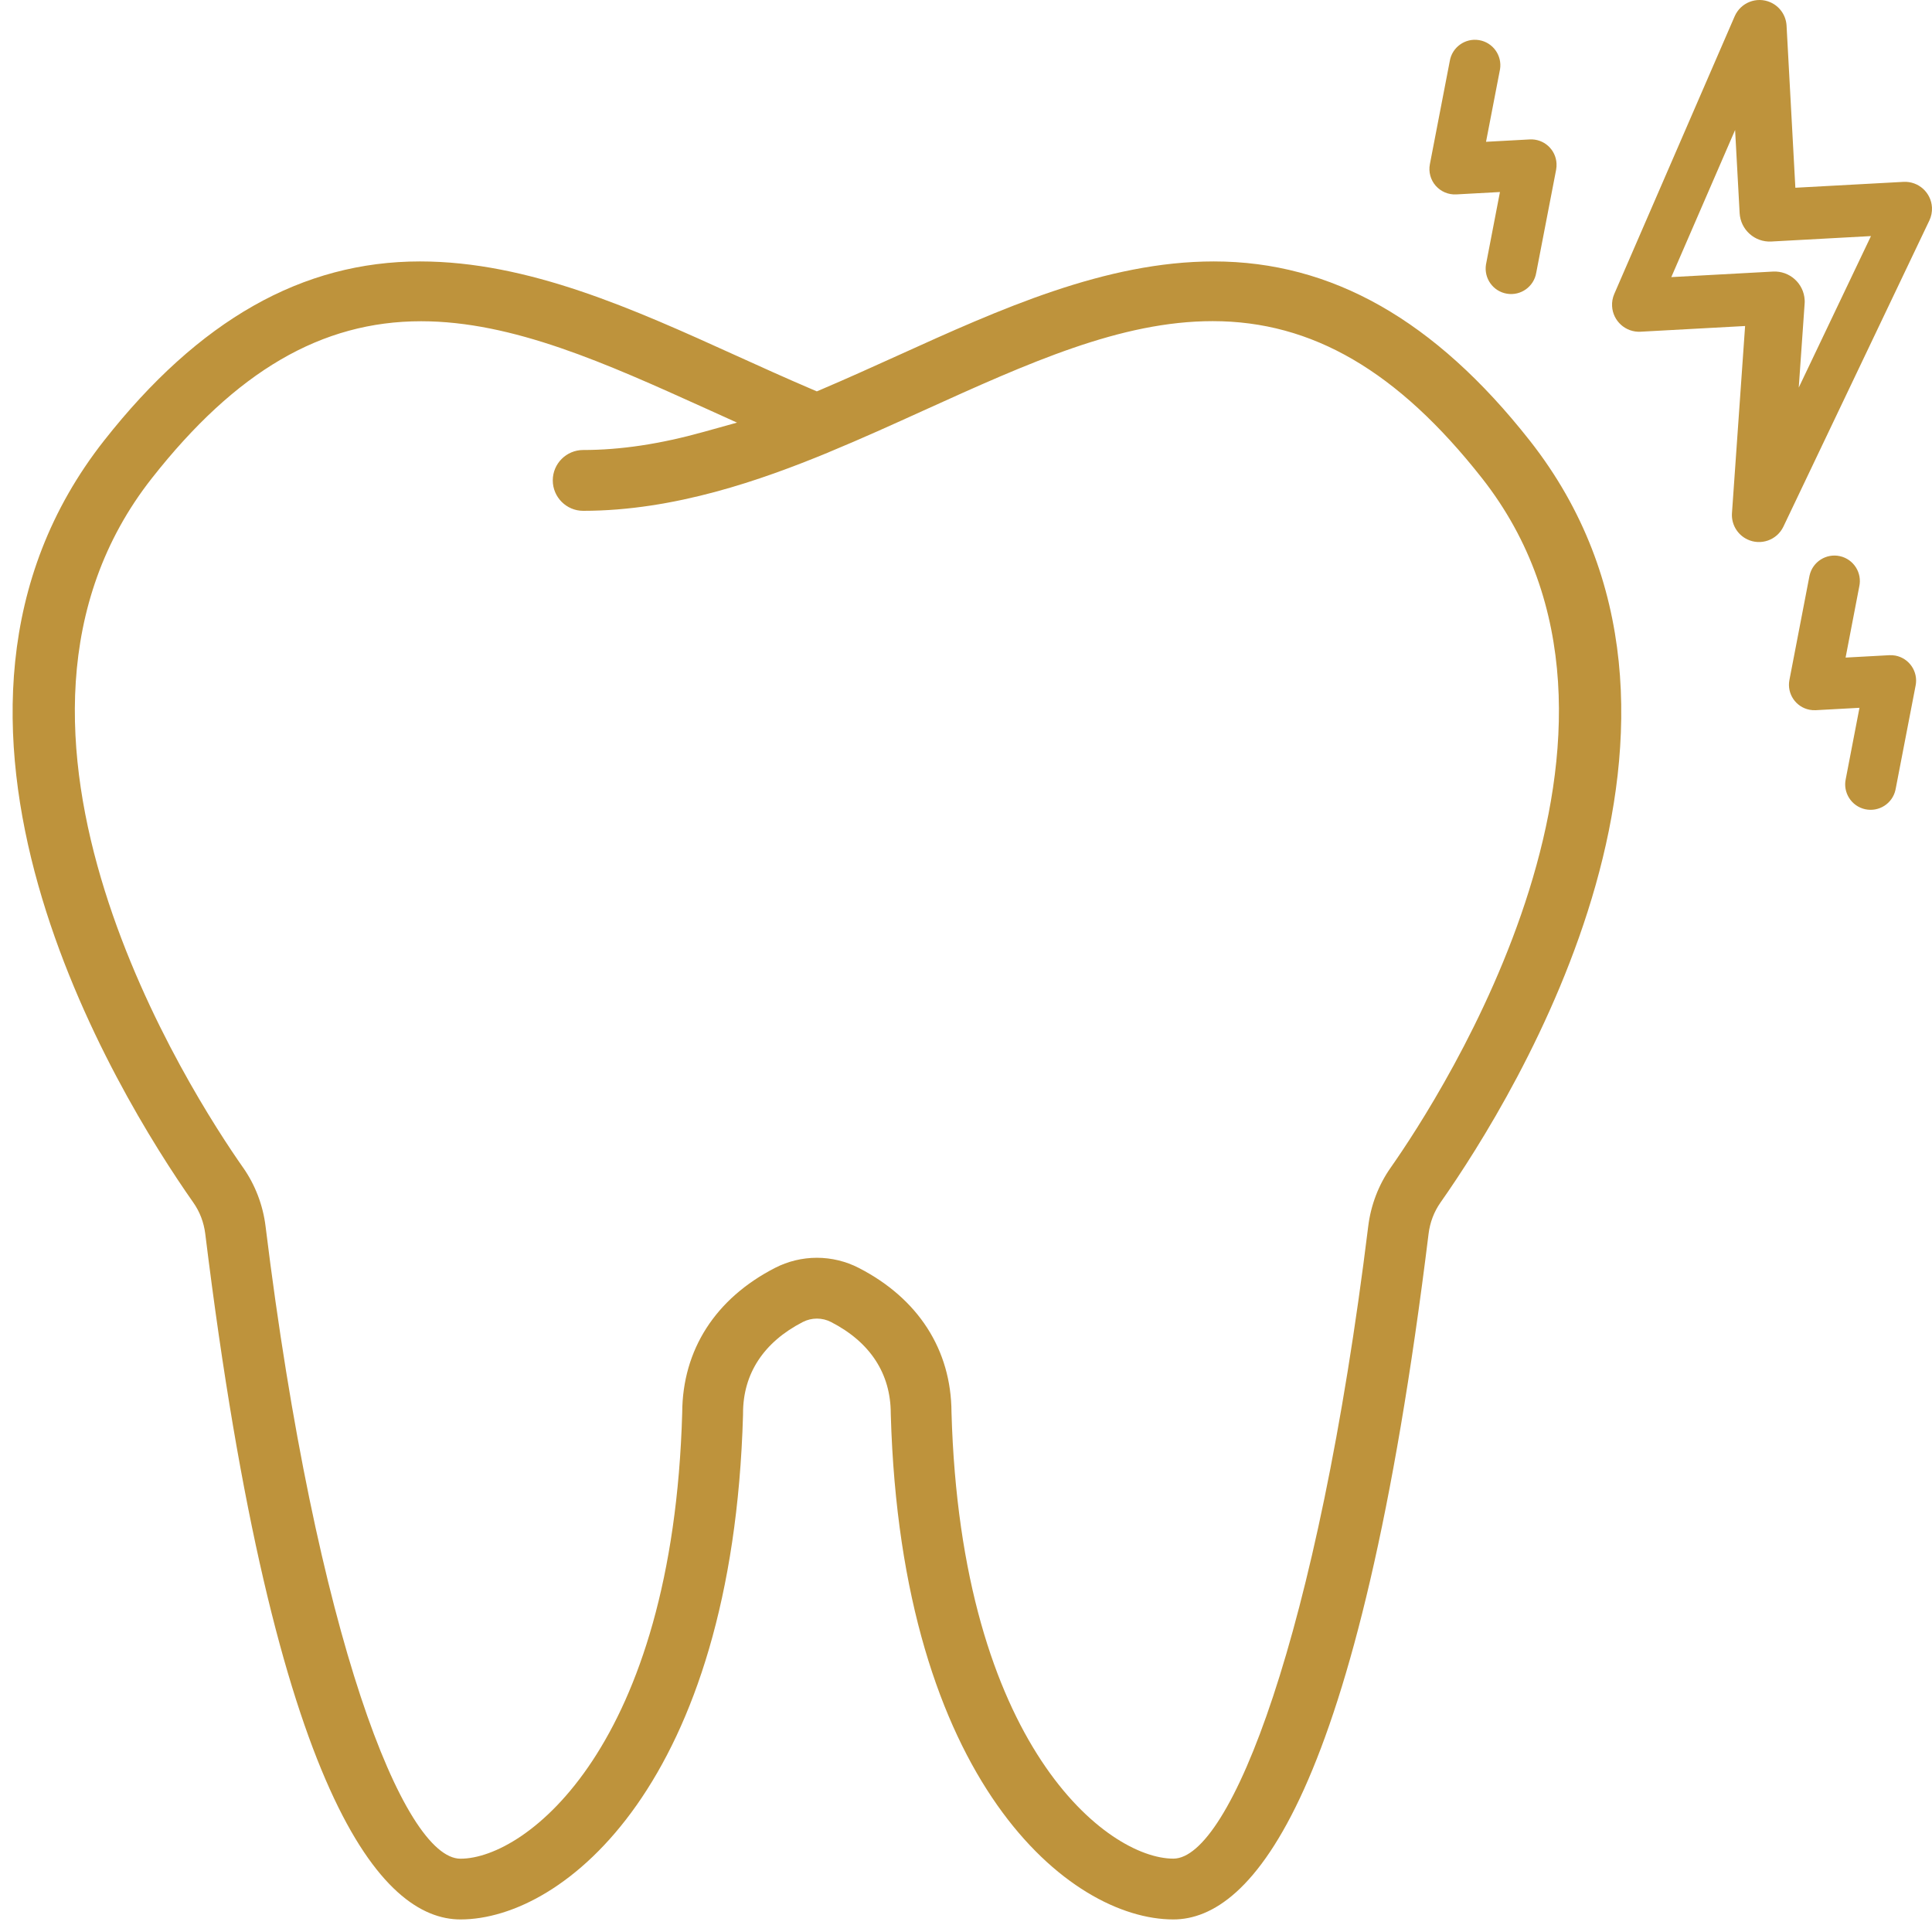
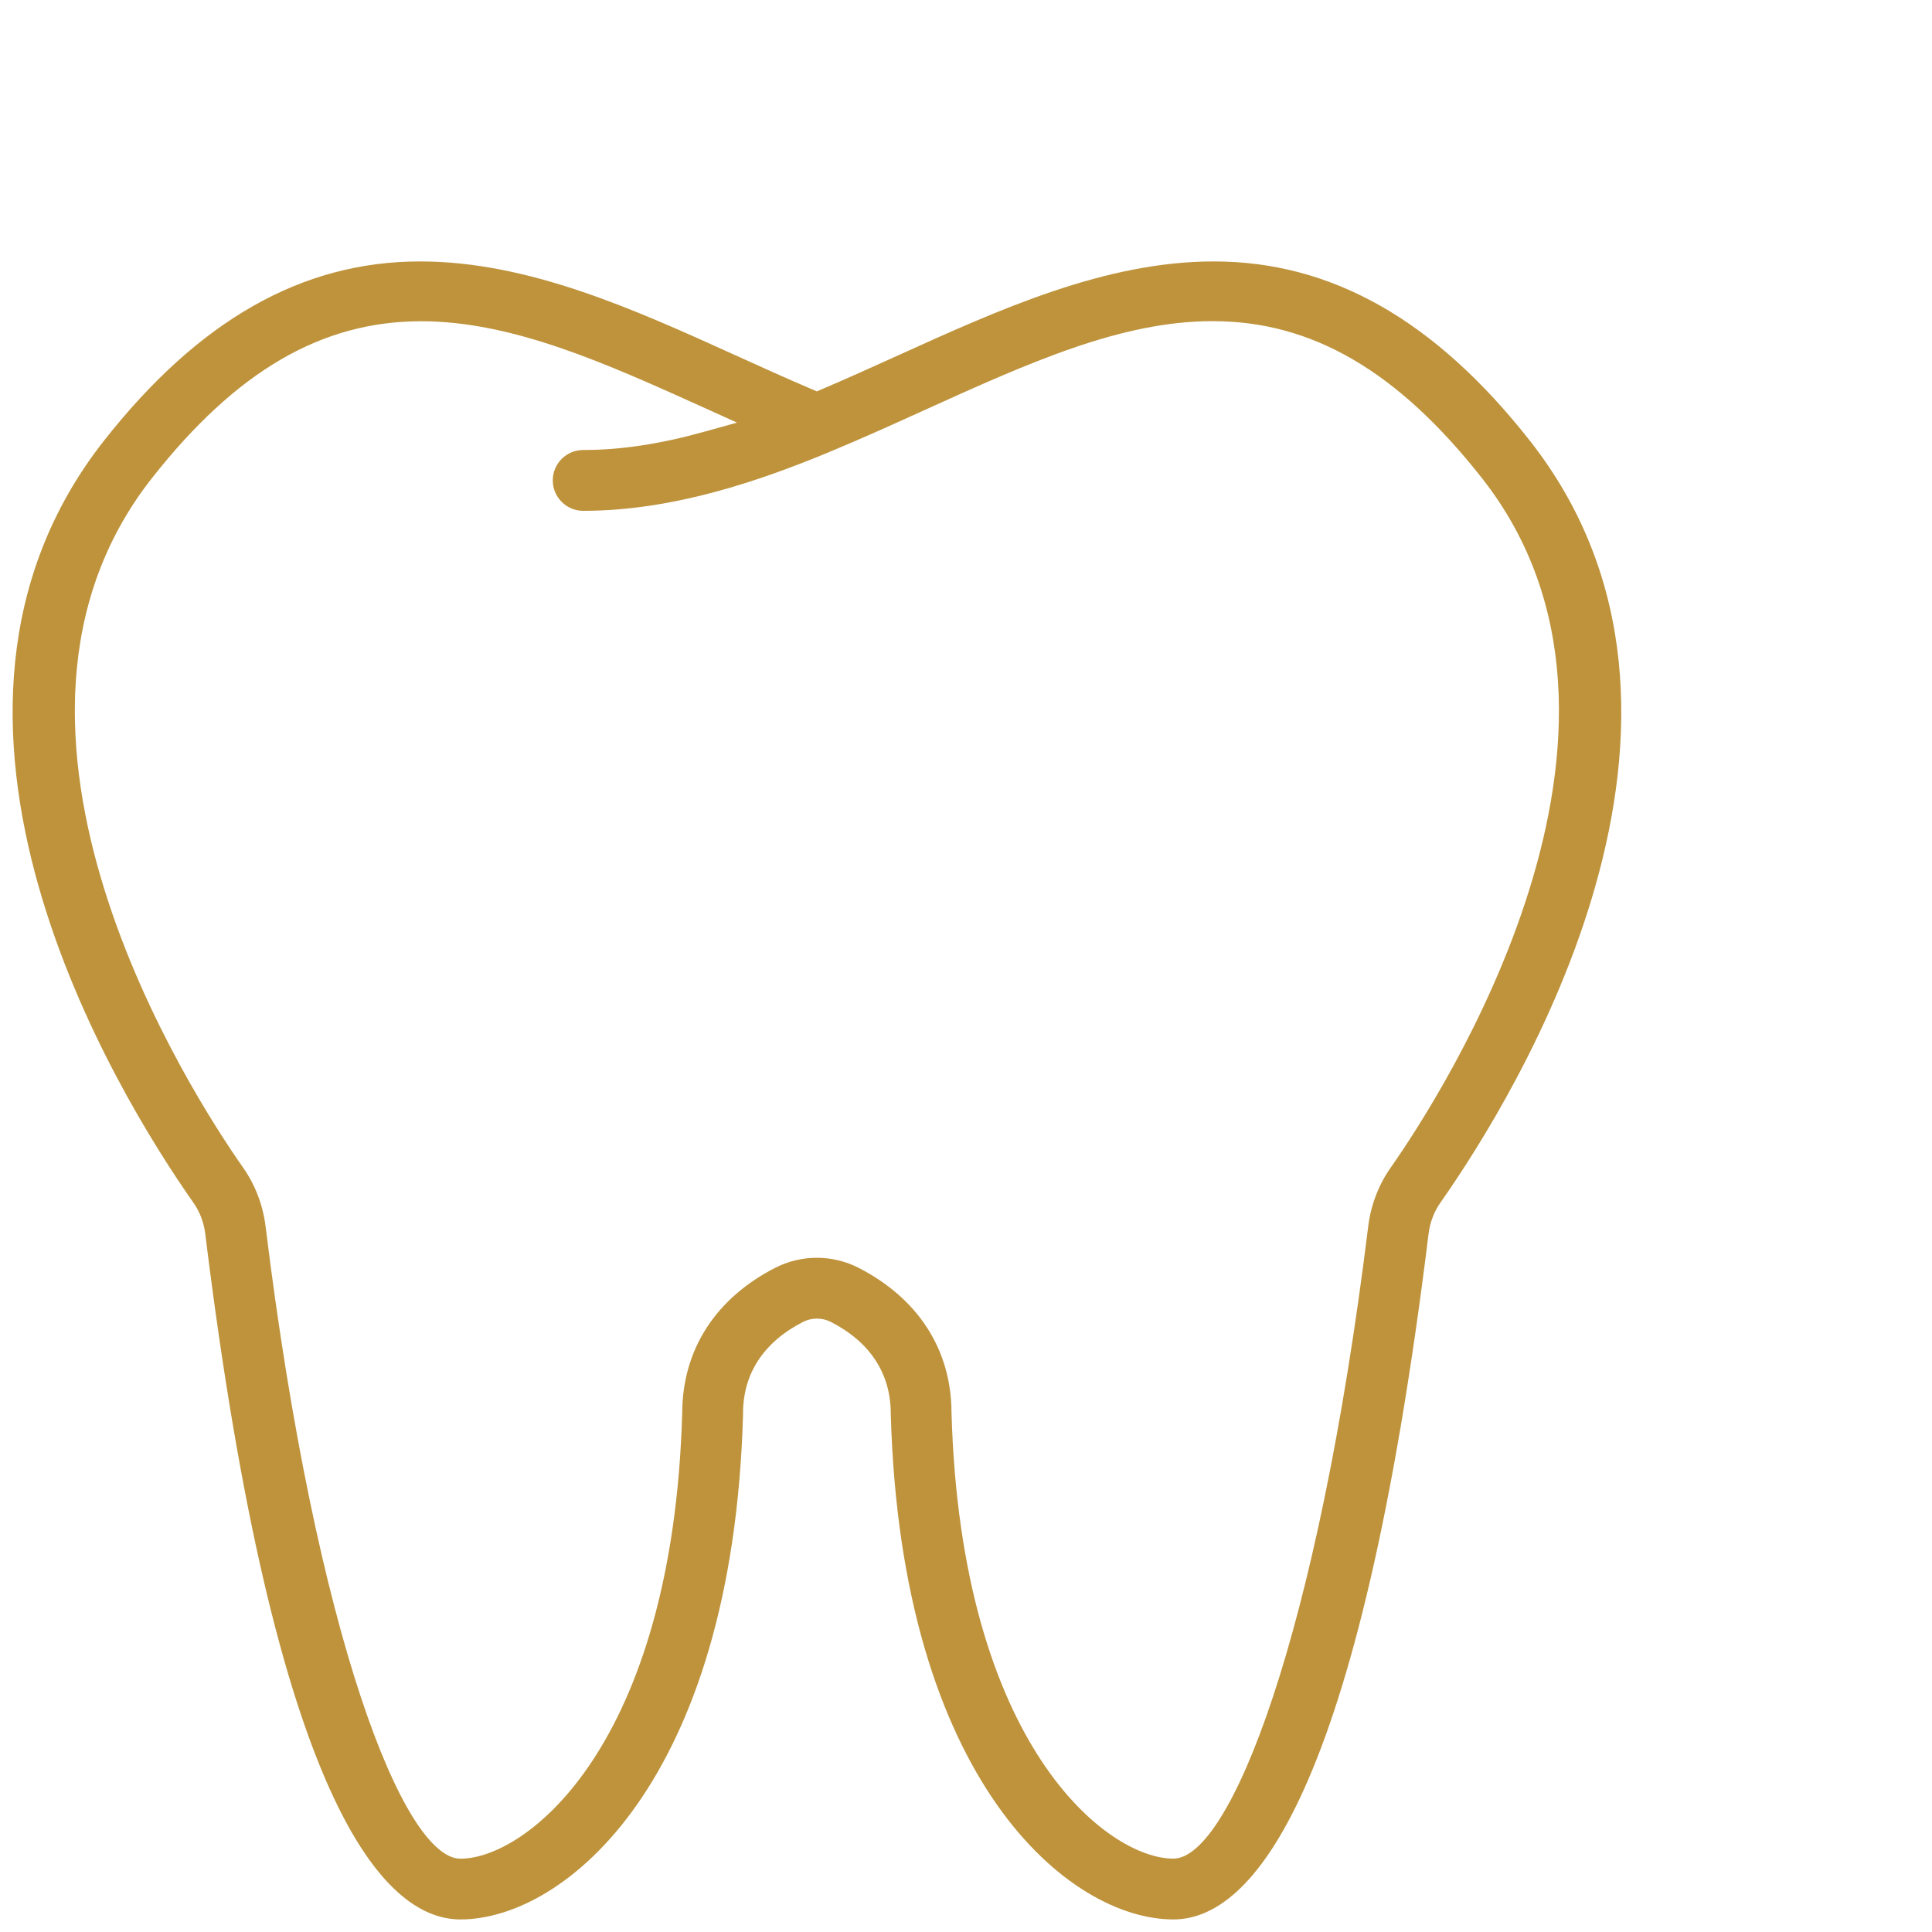
<svg xmlns="http://www.w3.org/2000/svg" version="1.1" x="0px" y="0px" width="100px" height="100px" viewBox="-1.306 0 200 200" enable-background="new -1.306 0 200 200" xml:space="preserve">
  <defs>
</defs>
-   <path fill="#be933c" d="M147.316,19.227c-0.534-0.612-0.755-1.436-0.601-2.232l2.058-10.668c0.236-1.437,1.595-2.409,3.028-2.174  c1.436,0.235,2.41,1.592,2.174,3.028c-0.008,0.048-0.022,0.097-0.029,0.145l-1.419,7.353l4.524-0.246  c1.454-0.08,2.694,1.035,2.773,2.487c0.011,0.216-0.001,0.432-0.039,0.643l-2.06,10.668c-0.239,1.438-1.594,2.41-3.029,2.173  c-1.437-0.235-2.406-1.591-2.173-3.028c0.008-0.047,0.018-0.096,0.028-0.144l1.417-7.354l-4.523,0.247  C148.635,20.168,147.852,19.837,147.316,19.227z" />
-   <path fill="#be933c" d="M194.271,67.826l-4.522,0.247l1.414-7.354c0.316-1.42-0.579-2.828-1.999-3.145  c-1.421-0.314-2.829,0.581-3.145,2.002c-0.01,0.048-0.021,0.095-0.029,0.145l-2.055,10.667c-0.277,1.429,0.657,2.811,2.086,3.087  c0.21,0.041,0.426,0.056,0.644,0.044l4.521-0.247l-1.416,7.353c-0.317,1.421,0.58,2.828,1.998,3.145c1.423,0.314,2.829-0.58,3.144-2  c0.011-0.048,0.021-0.097,0.029-0.146l2.059-10.667c0.277-1.431-0.659-2.811-2.087-3.088  C194.7,67.831,194.484,67.815,194.271,67.826z" />
-   <path fill="#be933c" d="M195.739,18.827l-11.19,0.608l-0.911-16.783c-0.059-1.061-0.71-1.999-1.686-2.421  c-1.42-0.615-3.069,0.038-3.686,1.457l-12.461,28.737c-0.175,0.4-0.254,0.833-0.229,1.269c0.084,1.544,1.405,2.729,2.95,2.645  l10.82-0.59l-1.359,19.365c-0.082,1.149,0.551,2.229,1.59,2.725c1.395,0.665,3.066,0.076,3.734-1.322l15.107-31.686h0.002  c0.201-0.424,0.294-0.891,0.27-1.359C198.605,19.926,197.283,18.742,195.739,18.827z M184.9,40.12l0.608-8.678  c0.013-0.13,0.013-0.258,0.004-0.387c-0.093-1.72-1.563-3.036-3.284-2.942l-10.521,0.573l6.604-15.23l0.469,8.602  c0.094,1.719,1.562,3.037,3.28,2.944l10.316-0.563L184.9,40.12z" />
  <path fill="#be933c" d="M120.157,198.7c-10.732,0-28.163-14.186-29.248-52.25l-0.003-0.117c-0.002-4.144-2.141-7.403-6.188-9.481  c-0.445-0.229-0.949-0.352-1.455-0.352s-1.01,0.121-1.458,0.351c-4.051,2.083-6.191,5.347-6.191,9.439l-0.002,0.191  C74.529,184.514,57.098,198.7,46.365,198.7c-8.071,0-19.206-12.313-26.421-70.967c-0.15-1.203-0.569-2.299-1.247-3.258  c-7.88-11.232-31.839-50.126-9.226-78.87c9.817-12.477,20.514-18.542,32.701-18.542c11.228,0,22.142,4.948,32.697,9.734  c2.518,1.144,5.2,2.356,7.873,3.499l0.51,0.218l0.51-0.217c2.595-1.105,5.202-2.285,7.723-3.426l0.161-0.073  c10.562-4.788,21.475-9.735,32.702-9.735c12.189,0,22.887,6.065,32.705,18.543c22.623,28.757-1.351,67.641-9.237,78.873  c-0.674,0.965-1.09,2.055-1.237,3.243C139.363,186.386,128.228,198.7,120.157,198.7z M42.286,33.255  c-10.296,0-19.15,5.161-27.864,16.241c-20.457,25.988,4.266,64.005,9.43,71.363c1.26,1.791,2.067,3.901,2.335,6.104  c5.23,42.512,14.298,65.449,20.175,65.449c6.784,0,21.982-11.628,22.955-46.179c0.028-6.503,3.44-11.813,9.609-14.982  c1.33-0.685,2.827-1.047,4.329-1.047c1.503,0,3.001,0.362,4.333,1.047c6.167,3.171,9.578,8.479,9.604,14.946  c0.975,34.581,16.179,46.208,22.964,46.208c5.872,0,14.938-22.938,20.175-65.449c0.269-2.202,1.075-4.31,2.335-6.096  c5.164-7.361,29.88-45.384,9.434-71.372c-8.722-11.082-17.578-16.244-27.871-16.244c-9.517,0-19,4.299-29.982,9.276  c-2.983,1.355-6.361,2.888-9.738,4.284c0,0-0.101,0.046-0.103,0.047c0,0-0.018,0.007-0.031,0.013  c-6.813,2.804-15.84,6.016-25.31,6.016c-1.736,0-3.148-1.415-3.148-3.153c0-1.733,1.412-3.143,3.148-3.143  c3.864,0,7.945-0.613,12.474-1.875l3.45-0.961l-3.263-1.476C61.473,37.636,51.788,33.255,42.286,33.255z" />
</svg>